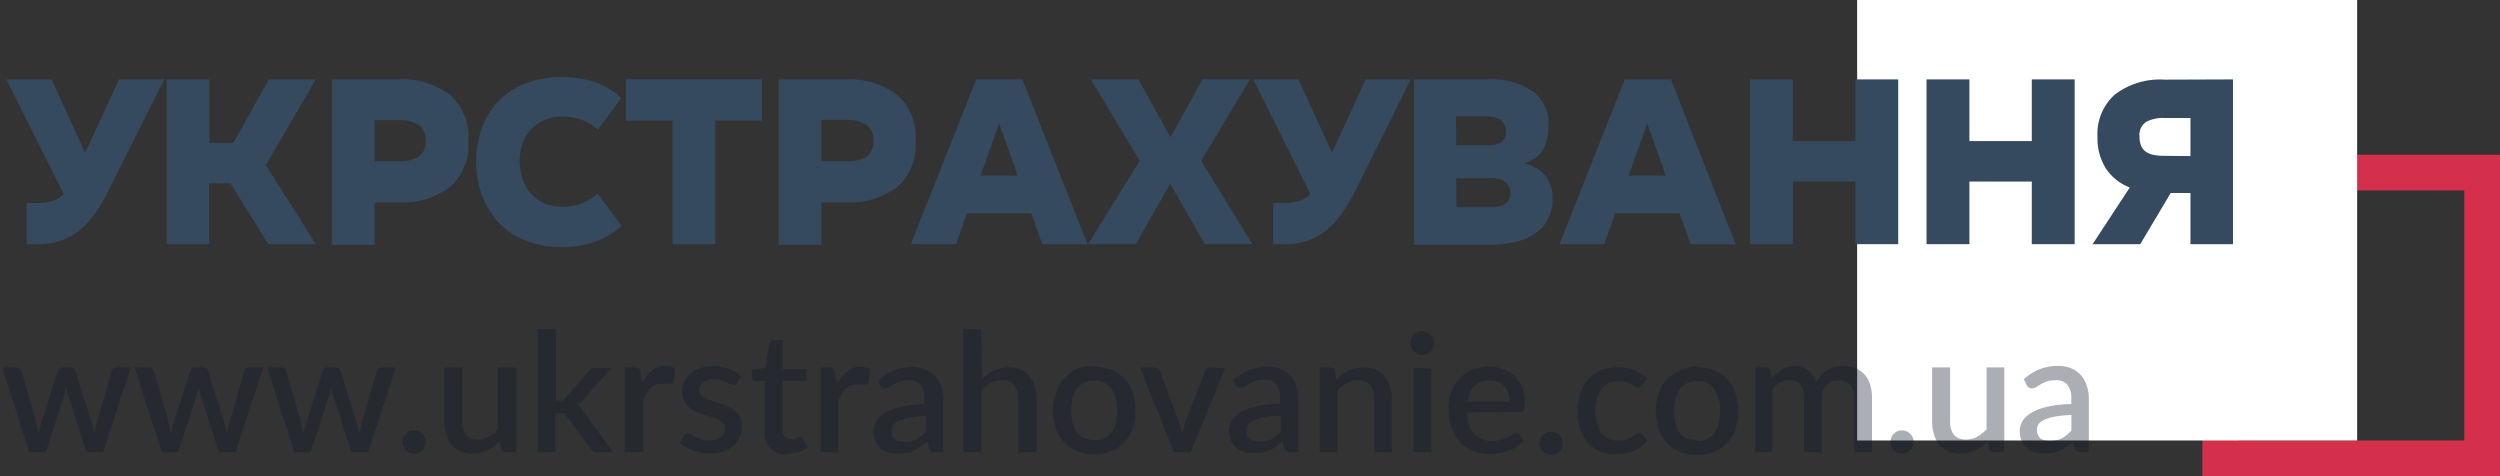
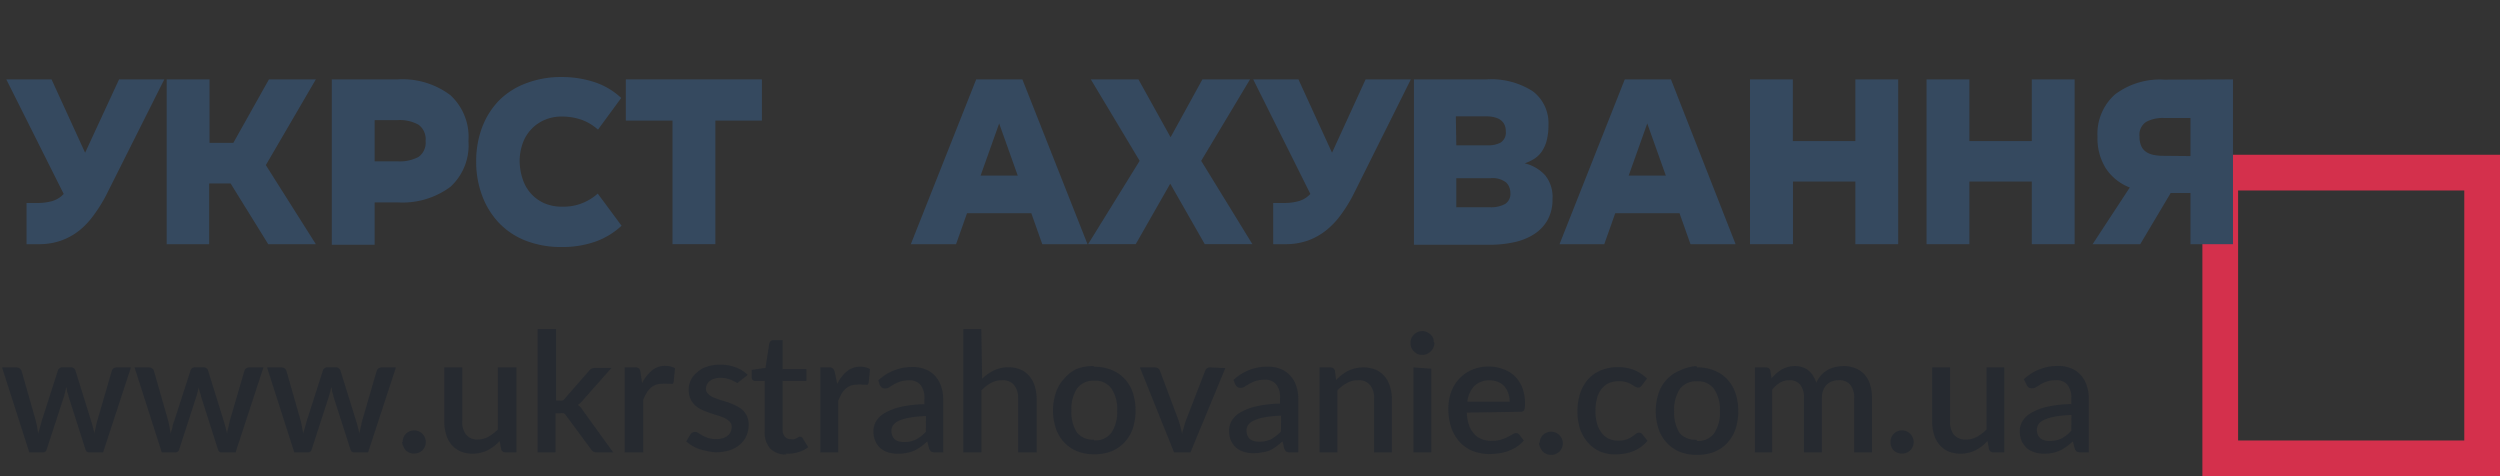
<svg xmlns="http://www.w3.org/2000/svg" viewBox="0 0 210 40">
  <rect x="0" y="0" width="210" height="40" fill="#333333" stroke="none" />
  <clipPath id="a">
    <path d="m0 5h189v34.67h-189z" />
  </clipPath>
  <path d="m186.5 14.5h22v24h-22z" fill="none" stroke="#d4304c" stroke-width="3" />
-   <path d="m156 0h42v37h-42z" fill="#fff" />
  <g clip-path="url(#a)">
-     <path d="m11 30.86-2.34 7.14h-1.2c-.14 0-.24-.09-.29-.27l-1.42-4.45c0-.12-.08-.25-.11-.38s0-.25-.07-.37c-.06.25-.12.51-.19.76l-1.45 4.44a.32.32 0 0 1 -.32.27h-1.15l-2.29-7.14h1.2a.43.43 0 0 1 .28.09.43.43 0 0 1 .16.2l1.19 4.16.12.56.09.53.15-.53c.05-.18.1-.37.16-.56l1.34-4.18a.35.35 0 0 1 .14-.2.38.38 0 0 1 .26-.08h.66a.44.44 0 0 1 .28.08.35.35 0 0 1 .14.2l1.3 4.18c.06.19.11.38.16.56s.1.37.14.55c0-.18.07-.36.1-.54s.08-.37.14-.57l1.21-4.16a.43.43 0 0 1 .15-.21.5.5 0 0 1 .27-.08zm11.13 0-2.34 7.14h-1.2c-.14 0-.24-.09-.29-.27l-1.42-4.45c0-.12-.08-.25-.11-.38s-.05-.25-.08-.37a7 7 0 0 1 -.19.76l-1.44 4.44a.32.32 0 0 1 -.33.27h-1.14l-2.29-7.14h1.19a.44.44 0 0 1 .29.09.36.36 0 0 1 .15.2l1.19 4.16c.05.19.09.38.12.56s.07.36.1.53l.15-.53c0-.18.1-.37.16-.56l1.35-4.18a.35.35 0 0 1 .14-.2.38.38 0 0 1 .26-.08h.66a.4.4 0 0 1 .27.08.33.33 0 0 1 .15.2l1.3 4.18c.06.19.11.38.16.56s.09.37.14.55c0-.18.06-.36.1-.54s.08-.37.13-.57l1.22-4.16a.43.43 0 0 1 .15-.21.48.48 0 0 1 .27-.08zm11.13 0-2.34 7.14h-1.2c-.14 0-.24-.09-.29-.27l-1.43-4.45c0-.12-.07-.25-.1-.38s0-.25-.08-.37a7 7 0 0 1 -.19.76l-1.44 4.44a.32.32 0 0 1 -.33.27h-1.14l-2.29-7.14h1.19a.44.44 0 0 1 .29.09.36.36 0 0 1 .15.2l1.19 4.16c.05.19.09.38.12.56s.07.36.1.53l.15-.53c.05-.18.1-.37.16-.56l1.34-4.18a.35.35 0 0 1 .14-.2.38.38 0 0 1 .26-.08h.66a.4.4 0 0 1 .27.08.33.33 0 0 1 .15.2l1.3 4.18c.06.19.11.38.16.56s.09.37.14.55c0-.18.06-.36.1-.54s.08-.37.13-.57l1.21-4.16a.44.44 0 0 1 .43-.29zm.56 6.27a1.22 1.22 0 0 1 .07-.38 1.1 1.1 0 0 1 .2-.31 1.06 1.06 0 0 1 .31-.21 1 1 0 0 1 .39-.08 1 1 0 0 1 .38.08 1 1 0 0 1 .52.52 1 1 0 0 1 .08.38 1 1 0 0 1 -.08.39 1.06 1.06 0 0 1 -.21.31 1.1 1.1 0 0 1 -.31.2 1 1 0 0 1 -.38.07 1 1 0 0 1 -.39-.07.87.87 0 0 1 -.51-.51 1.23 1.23 0 0 1 -.12-.39zm9.56-6.27v7.14h-.91a.36.36 0 0 1 -.38-.29l-.12-.66a3.72 3.72 0 0 1 -1 .77 2.65 2.65 0 0 1 -.6.21 2.44 2.44 0 0 1 -.68.08 2.56 2.56 0 0 1 -1-.19 2.12 2.12 0 0 1 -.76-.56 2.3 2.3 0 0 1 -.45-.85 3.59 3.59 0 0 1 -.16-1.11v-4.54h1.51v4.54a1.7 1.7 0 0 0 .33 1.12 1.23 1.23 0 0 0 1 .4 1.92 1.92 0 0 0 .84-.22 3.67 3.67 0 0 0 .82-.63v-5.21zm3.33-3.22v6h.29a.62.62 0 0 0 .25 0 .49.49 0 0 0 .2-.17l2-2.29a.9.9 0 0 1 .23-.21.67.67 0 0 1 .33-.07h1.36l-2.37 2.68a1.86 1.86 0 0 1 -.46.43 1.79 1.79 0 0 1 .25.22 2.26 2.26 0 0 1 .2.28l2.52 3.49h-1.35a.75.75 0 0 1 -.31-.06.52.52 0 0 1 -.22-.22l-2.07-2.8a.43.43 0 0 0 -.21-.2.64.64 0 0 0 -.31 0h-.38v3.28h-1.5v-10.36zm7.23 4.54a3.22 3.22 0 0 1 .82-1.06 1.71 1.71 0 0 1 1.14-.39 2 2 0 0 1 .43.05 1.38 1.38 0 0 1 .37.16l-.11 1.13a.3.3 0 0 1 -.09.17.24.24 0 0 1 -.15 0h-.31a1.77 1.77 0 0 0 -.41 0 1.64 1.64 0 0 0 -.56.09 1.48 1.48 0 0 0 -.43.27 1.85 1.85 0 0 0 -.34.43 3.77 3.77 0 0 0 -.27.57v4.4h-1.56v-7.14h.88a.47.47 0 0 1 .33.09.52.52 0 0 1 .12.3zm8 0a.29.29 0 0 1 -.12.14.35.35 0 0 1 -.18.05.72.72 0 0 1 -.26-.07l-.38-.2a2 2 0 0 0 -.44-.16 2.13 2.13 0 0 0 -.6-.08 1.61 1.61 0 0 0 -.51.07 1 1 0 0 0 -.38.19.85.85 0 0 0 -.33.64.6.6 0 0 0 .16.42 1.38 1.38 0 0 0 .4.29 4.73 4.73 0 0 0 .58.22l.66.21a5.18 5.18 0 0 1 .65.26 2.58 2.58 0 0 1 .58.36 1.61 1.61 0 0 1 .56 1.25 2.42 2.42 0 0 1 -.18.94 2.17 2.17 0 0 1 -.54.74 2.44 2.44 0 0 1 -.87.49 3.93 3.93 0 0 1 -1.19.17 3.38 3.38 0 0 1 -.75-.11 4.55 4.55 0 0 1 -.66-.17 4.46 4.46 0 0 1 -.58-.28 3.72 3.72 0 0 1 -.48-.35l.35-.58a.49.49 0 0 1 .16-.16.41.41 0 0 1 .23-.06.46.46 0 0 1 .29.1l.34.2a3.59 3.59 0 0 0 .47.21 2.15 2.15 0 0 0 .68.09 1.73 1.73 0 0 0 .58-.08 1.09 1.09 0 0 0 .4-.22.82.82 0 0 0 .24-.32 1 1 0 0 0 .08-.38.64.64 0 0 0 -.16-.45 1.5 1.5 0 0 0 -.41-.3 3.52 3.52 0 0 0 -.58-.22l-.66-.21c-.22-.08-.44-.16-.66-.26a2.3 2.3 0 0 1 -.58-.37 1.76 1.76 0 0 1 -.41-.56 1.89 1.89 0 0 1 -.15-.79 1.85 1.85 0 0 1 .71-1.45 2.26 2.26 0 0 1 .82-.47 3.47 3.47 0 0 1 1.12-.17 3.64 3.64 0 0 1 1.31.23 2.8 2.8 0 0 1 1 .63zm4.14 6a1.82 1.82 0 0 1 -1.37-.49 2 2 0 0 1 -.48-1.42v-4.27h-.78a.32.32 0 0 1 -.22-.07.33.33 0 0 1 -.09-.25v-.61l1.16-.17.32-2.06a.52.52 0 0 1 .12-.19.34.34 0 0 1 .23-.08h.77v2.43h2v1h-2v4.1a.8.8 0 0 0 .19.58.63.63 0 0 0 .5.21 1.21 1.21 0 0 0 .3 0l.22-.1.15-.1a.27.27 0 0 1 .14 0 .23.23 0 0 1 .2.14l.45.73a2.44 2.44 0 0 1 -.89.44 3 3 0 0 1 -1 .11zm4.25-5.93a3.07 3.07 0 0 1 .81-1.06 1.75 1.75 0 0 1 1.14-.39 2 2 0 0 1 .43.05 1.38 1.38 0 0 1 .37.16l-.11 1.13a.3.3 0 0 1 -.09.17.24.24 0 0 1 -.15 0h-.3a1.86 1.86 0 0 0 -.42 0 1.64 1.64 0 0 0 -.56.09 1.48 1.48 0 0 0 -.43.27 1.85 1.85 0 0 0 -.34.43 5.07 5.07 0 0 0 -.27.57v4.33h-1.5v-7.14h.87a.47.47 0 0 1 .22.14.6.6 0 0 1 .13.3zm7.45 2.7a9.37 9.37 0 0 0 -1.36.13 3.76 3.76 0 0 0 -.9.26 1.22 1.22 0 0 0 -.49.37.83.83 0 0 0 -.15.48 1.14 1.14 0 0 0 .08.43.84.84 0 0 0 .22.3 1 1 0 0 0 .34.16 1.42 1.42 0 0 0 .42.05 2.22 2.22 0 0 0 1-.21 3.25 3.25 0 0 0 .83-.65zm-4-3a4.09 4.09 0 0 1 2.88-1.12 2.65 2.65 0 0 1 1.09.2 2.06 2.06 0 0 1 .81.56 2.48 2.48 0 0 1 .5.87 3.48 3.48 0 0 1 .17 1.1v4.44h-.67a.75.75 0 0 1 -.33-.06.57.57 0 0 1 -.19-.28l-.15-.58a6.48 6.48 0 0 1 -.53.44 3.57 3.57 0 0 1 -.56.33 2.72 2.72 0 0 1 -.61.19 3.11 3.11 0 0 1 -.71.07 2.64 2.64 0 0 1 -.88-.11 2 2 0 0 1 -.65-.35 1.92 1.92 0 0 1 -.43-.61 2.1 2.1 0 0 1 -.15-.84 1.68 1.68 0 0 1 .21-.8 2 2 0 0 1 .73-.7 4.86 4.86 0 0 1 1.34-.52 10.2 10.2 0 0 1 2-.23v-.48a1.69 1.69 0 0 0 -.33-1.14 1.19 1.19 0 0 0 -1-.38 2.1 2.1 0 0 0 -.72.11 3.66 3.66 0 0 0 -.52.23c-.14.09-.27.16-.38.24a.65.65 0 0 1 -.36.1.44.44 0 0 1 -.26-.07.91.91 0 0 1 -.18-.21zm8.72-.14a3.86 3.86 0 0 1 1-.7 2.74 2.74 0 0 1 1.22-.26 2.53 2.53 0 0 1 1 .19 2 2 0 0 1 .75.56 2.37 2.37 0 0 1 .46.86 3.8 3.8 0 0 1 .15 1.1v4.44h-1.56v-4.54a1.7 1.7 0 0 0 -.34-1.12 1.22 1.22 0 0 0 -1-.4 1.92 1.92 0 0 0 -.94.23 3.08 3.08 0 0 0 -.8.63v5.2h-1.52v-10.36h1.51zm9.43-1a3.64 3.64 0 0 1 1.43.26 3 3 0 0 1 1.09.73 3.22 3.22 0 0 1 .7 1.16 5 5 0 0 1 0 3.05 3.31 3.31 0 0 1 -.7 1.16 3.1 3.1 0 0 1 -1.09.74 3.83 3.83 0 0 1 -1.43.25 3.89 3.89 0 0 1 -1.44-.25 3.1 3.1 0 0 1 -1.09-.74 3.16 3.16 0 0 1 -.7-1.16 4.78 4.78 0 0 1 0-3.05 3.08 3.08 0 0 1 .7-1.16 3 3 0 0 1 1.02-.8 3.69 3.69 0 0 1 1.44-.25zm0 6.18a1.65 1.65 0 0 0 1.43-.65 3.07 3.07 0 0 0 .48-1.85 3.07 3.07 0 0 0 -.48-1.85 1.63 1.63 0 0 0 -1.43-.66 1.69 1.69 0 0 0 -1.46.66 3.14 3.14 0 0 0 -.47 1.85 3.14 3.14 0 0 0 .47 1.85 1.71 1.71 0 0 0 1.39.59zm11-6.07-2.93 7.08h-1.38l-2.87-7.14h1.25a.46.46 0 0 1 .29.09.36.36 0 0 1 .15.2l1.56 4.16c.06.2.12.39.17.58s.1.39.13.58c0-.19.09-.38.14-.57s.11-.39.18-.59l1.61-4.16a.42.42 0 0 1 .43-.29zm4.68 4a9.37 9.37 0 0 0 -1.36.13 3.54 3.54 0 0 0 -.89.26 1.19 1.19 0 0 0 -.5.37.83.83 0 0 0 -.15.48 1.14 1.14 0 0 0 .08.43.76.76 0 0 0 .56.46 1.45 1.45 0 0 0 .43.05 2.25 2.25 0 0 0 1-.21 3.39 3.39 0 0 0 .82-.65zm-4-3a4.1 4.1 0 0 1 2.89-1.12 2.72 2.72 0 0 1 1.09.2 2.1 2.1 0 0 1 .8.56 2.34 2.34 0 0 1 .5.87 3.48 3.48 0 0 1 .17 1.1v4.47h-.67a.75.75 0 0 1 -.33-.06.65.65 0 0 1 -.19-.28l-.14-.58c-.19.17-.37.31-.54.44a3.48 3.48 0 0 1 -.55.33 2.9 2.9 0 0 1 -.64.15 3.26 3.26 0 0 1 -.72.07 2.64 2.64 0 0 1 -.81-.12 1.88 1.88 0 0 1 -.64-.35 1.8 1.8 0 0 1 -.44-.61 2.1 2.1 0 0 1 -.15-.84 1.58 1.58 0 0 1 .22-.8 1.94 1.94 0 0 1 .72-.7 4.86 4.86 0 0 1 1.34-.52 10.29 10.29 0 0 1 2-.23v-.48a1.69 1.69 0 0 0 -.33-1.14 1.18 1.18 0 0 0 -1-.38 2.16 2.16 0 0 0 -.73.11 3.08 3.08 0 0 0 -.51.23c-.15.09-.28.16-.39.24a.65.65 0 0 1 -.36.1.44.44 0 0 1 -.26-.07.91.91 0 0 1 -.18-.21zm8.62 0a4.65 4.65 0 0 1 .48-.43 4.32 4.32 0 0 1 .53-.34 3 3 0 0 1 .6-.21 2.9 2.9 0 0 1 1.71.11 2 2 0 0 1 .75.56 2.22 2.22 0 0 1 .46.86 3.48 3.48 0 0 1 .16 1.1v4.43h-1.5v-4.54a1.65 1.65 0 0 0 -.34-1.12 1.22 1.22 0 0 0 -1-.4 1.89 1.89 0 0 0 -.93.23 3 3 0 0 0 -.81.63v5.2h-1.5v-7.14h.91a.38.38 0 0 1 .39.29zm8-.95v7.03h-1.5v-7.14zm.26-2.16a.86.86 0 0 1 -.09.39.87.87 0 0 1 -.22.32 1.12 1.12 0 0 1 -.33.22 1 1 0 0 1 -.39.07 1 1 0 0 1 -.38-.07 1.16 1.16 0 0 1 -.31-.22 1.21 1.21 0 0 1 -.22-.32 1.12 1.12 0 0 1 0-.78 1.16 1.16 0 0 1 .22-.31.94.94 0 0 1 .69-.3.85.85 0 0 1 .39.08 1.07 1.07 0 0 1 .55.53.86.86 0 0 1 .03.28zm6.32 4.93a2 2 0 0 0 -.12-.71 1.61 1.61 0 0 0 -.31-.56 1.36 1.36 0 0 0 -.53-.38 1.73 1.73 0 0 0 -.71-.14 1.76 1.76 0 0 0 -1.29.47 2.25 2.25 0 0 0 -.59 1.32zm-3.6.92a3.94 3.94 0 0 0 .19 1.06 2.17 2.17 0 0 0 .43.73 1.71 1.71 0 0 0 .65.44 2.23 2.23 0 0 0 .83.14 2.52 2.52 0 0 0 .77-.1 4.37 4.37 0 0 0 .56-.22l.4-.22a.65.65 0 0 1 .31-.11.32.32 0 0 1 .28.14l.37.48a3.06 3.06 0 0 1 -.6.54 4 4 0 0 1 -.72.35 4.13 4.13 0 0 1 -.77.19 5.32 5.32 0 0 1 -.78.06 3.93 3.93 0 0 1 -1.38-.24 3.16 3.16 0 0 1 -1.1-.73 3.61 3.61 0 0 1 -.73-1.2 4.93 4.93 0 0 1 -.26-1.65 4.16 4.16 0 0 1 .23-1.38 3.33 3.33 0 0 1 .68-1.12 3.1 3.1 0 0 1 1.06-.75 3.43 3.43 0 0 1 1.42-.28 3.23 3.23 0 0 1 1.22.22 2.48 2.48 0 0 1 1 .62 2.8 2.8 0 0 1 .63 1 3.84 3.84 0 0 1 .2 1.37 1 1 0 0 1 -.08.47.3.3 0 0 1 -.28.12zm6.12 2.58a1 1 0 0 1 .07-.38 1.1 1.1 0 0 1 .2-.31 1 1 0 0 1 .31-.21 1 1 0 0 1 .39-.08.91.91 0 0 1 .37.08.89.89 0 0 1 .32.21 1 1 0 0 1 .21.31 1 1 0 0 1 .08.38 1 1 0 0 1 -.08.39 1.06 1.06 0 0 1 -.21.31 1 1 0 0 1 -.32.2.9.9 0 0 1 -.37.07 1 1 0 0 1 -.39-.07 1.1 1.1 0 0 1 -.31-.2 1.27 1.27 0 0 1 -.2-.31 1 1 0 0 1 -.13-.5zm8.59-4.87a.62.62 0 0 1 -.14.14.3.3 0 0 1 -.18.05.52.52 0 0 1 -.25-.08 3.54 3.54 0 0 0 -.31-.19 2.2 2.2 0 0 0 -.43-.19 2.36 2.36 0 0 0 -1.49.09 1.76 1.76 0 0 0 -.61.51 2.07 2.07 0 0 0 -.37.79 4.18 4.18 0 0 0 -.12 1 3.87 3.87 0 0 0 .13 1.07 2.15 2.15 0 0 0 .38.79 1.79 1.79 0 0 0 .6.5 1.87 1.87 0 0 0 .8.16 2.06 2.06 0 0 0 .71-.1 2.35 2.35 0 0 0 .45-.23c.12-.09.23-.16.31-.23a.45.45 0 0 1 .28-.11.34.34 0 0 1 .28.14l.43.55a3.26 3.26 0 0 1 -.58.54 3.48 3.48 0 0 1 -.66.35 3.74 3.74 0 0 1 -.73.19 4.87 4.87 0 0 1 -.76.06 3.24 3.24 0 0 1 -1.25-.24 3.12 3.12 0 0 1 -1-.72 3.66 3.66 0 0 1 -.68-1.16 5.07 5.07 0 0 1 0-3 3.5 3.5 0 0 1 .65-1.17 2.94 2.94 0 0 1 1.07-.76 3.6 3.6 0 0 1 1.47-.28 3.42 3.42 0 0 1 1.37.25 3.46 3.46 0 0 1 1.06.71zm4.64-1.51a3.64 3.64 0 0 1 1.43.26 3 3 0 0 1 1.09.73 3.22 3.22 0 0 1 .7 1.16 5 5 0 0 1 0 3.05 3.31 3.31 0 0 1 -.7 1.16 3.1 3.1 0 0 1 -1.09.74 3.83 3.83 0 0 1 -1.43.25 3.89 3.89 0 0 1 -1.44-.25 3.1 3.1 0 0 1 -1.09-.74 3.16 3.16 0 0 1 -.7-1.16 4.78 4.78 0 0 1 0-3.05 3.08 3.08 0 0 1 .7-1.16 3 3 0 0 1 1.09-.73 3.69 3.69 0 0 1 1.38-.37zm0 6.18a1.65 1.65 0 0 0 1.43-.65 3.07 3.07 0 0 0 .48-1.85 3.07 3.07 0 0 0 -.48-1.85 1.63 1.63 0 0 0 -1.43-.66 1.69 1.69 0 0 0 -1.46.66 3.14 3.14 0 0 0 -.47 1.85 3.14 3.14 0 0 0 .47 1.85 1.71 1.71 0 0 0 1.4.54zm4.85.96v-7.14h.91a.36.36 0 0 1 .39.29l.1.62a5.29 5.29 0 0 1 .41-.41 3.28 3.28 0 0 1 .44-.32 2.57 2.57 0 0 1 .52-.21 2 2 0 0 1 .61-.08 1.79 1.79 0 0 1 .62.1 1.34 1.34 0 0 1 .51.28 1.48 1.48 0 0 1 .38.44 2.39 2.39 0 0 1 .27.58 2.2 2.2 0 0 1 .41-.64 2 2 0 0 1 .54-.43 2.37 2.37 0 0 1 .64-.25 3.25 3.25 0 0 1 .69-.08 2.69 2.69 0 0 1 1 .18 2 2 0 0 1 .77.53 2.13 2.13 0 0 1 .47.85 3.72 3.72 0 0 1 .16 1.15v4.54h-1.5v-4.54a1.7 1.7 0 0 0 -.33-1.14 1.19 1.19 0 0 0 -1-.38 1.4 1.4 0 0 0 -.54.1 1.27 1.27 0 0 0 -.44.28 1.45 1.45 0 0 0 -.3.48 1.91 1.91 0 0 0 -.1.66v4.54h-1.51v-4.54a1.66 1.66 0 0 0 -.32-1.15 1.11 1.11 0 0 0 -.92-.37 1.52 1.52 0 0 0 -.78.21 2.54 2.54 0 0 0 -.65.59v5.26zm11.39-.87a1 1 0 0 1 .07-.38 1.1 1.1 0 0 1 .2-.31 1.06 1.06 0 0 1 .31-.21 1 1 0 0 1 .39-.08 1 1 0 0 1 .38.08 1 1 0 0 1 .52.52 1 1 0 0 1 .08.38 1 1 0 0 1 -.08.39 1.06 1.06 0 0 1 -.21.31 1.1 1.1 0 0 1 -.31.2 1 1 0 0 1 -.38.07 1 1 0 0 1 -.39-.07.87.87 0 0 1 -.51-.51 1 1 0 0 1 -.07-.39zm9.56-6.27v7.14h-.91a.36.36 0 0 1 -.38-.29l-.12-.66a3.8 3.8 0 0 1 -.47.43 3.67 3.67 0 0 1 -.53.34 2.65 2.65 0 0 1 -.6.21 2.49 2.49 0 0 1 -.68.08 2.53 2.53 0 0 1 -1-.19 2.12 2.12 0 0 1 -.76-.56 2.3 2.3 0 0 1 -.45-.85 3.59 3.59 0 0 1 -.16-1.11v-4.54h1.51v4.54a1.7 1.7 0 0 0 .32 1.12 1.26 1.26 0 0 0 1 .4 1.92 1.92 0 0 0 .92-.22 3.67 3.67 0 0 0 .82-.63v-5.21zm5.64 4a9.22 9.22 0 0 0 -1.35.13 3.76 3.76 0 0 0 -.9.26 1.19 1.19 0 0 0 -.5.37.83.83 0 0 0 -.15.48 1.14 1.14 0 0 0 .08.43.86.86 0 0 0 .23.3.92.92 0 0 0 .33.16 1.45 1.45 0 0 0 .43.05 2.25 2.25 0 0 0 1-.21 3.21 3.21 0 0 0 .82-.65zm-4-3a4.1 4.1 0 0 1 2.89-1.12 2.68 2.68 0 0 1 1.09.2 2.1 2.1 0 0 1 .8.56 2.34 2.34 0 0 1 .5.87 3.21 3.21 0 0 1 .18 1.1v4.53h-.68a.75.75 0 0 1 -.33-.06.56.56 0 0 1 -.18-.28l-.15-.58a5.22 5.22 0 0 1 -.54.44 3.48 3.48 0 0 1 -.55.33 2.9 2.9 0 0 1 -.61.19 3.2 3.2 0 0 1 -.72.07 2.69 2.69 0 0 1 -.81-.12 1.88 1.88 0 0 1 -.64-.35 2 2 0 0 1 -.44-.61 2.1 2.1 0 0 1 -.15-.84 1.58 1.58 0 0 1 .22-.8 2 2 0 0 1 .73-.7 4.79 4.79 0 0 1 1.33-.52 10.29 10.29 0 0 1 2.05-.23v-.48a1.69 1.69 0 0 0 -.33-1.14 1.17 1.17 0 0 0 -1-.38 2.2 2.2 0 0 0 -.73.11 3.08 3.08 0 0 0 -.51.23l-.39.24a.64.64 0 0 1 -.35.1.5.5 0 0 1 -.27-.07.68.68 0 0 1 -.17-.21z" fill="#101c2b" opacity=".35" />
+     <path d="m11 30.86-2.34 7.14h-1.2c-.14 0-.24-.09-.29-.27l-1.42-4.45c0-.12-.08-.25-.11-.38s0-.25-.07-.37c-.06.25-.12.51-.19.76l-1.45 4.44a.32.32 0 0 1 -.32.27h-1.15l-2.29-7.14h1.2a.43.43 0 0 1 .28.09.43.43 0 0 1 .16.2l1.19 4.16.12.56.09.53.15-.53c.05-.18.1-.37.16-.56l1.34-4.18a.35.35 0 0 1 .14-.2.38.38 0 0 1 .26-.08h.66a.44.44 0 0 1 .28.08.35.35 0 0 1 .14.2l1.3 4.18c.06.19.11.38.16.56s.1.37.14.55c0-.18.07-.36.1-.54s.08-.37.14-.57l1.21-4.16a.43.43 0 0 1 .15-.21.5.5 0 0 1 .27-.08zm11.13 0-2.34 7.14h-1.2c-.14 0-.24-.09-.29-.27l-1.42-4.45c0-.12-.08-.25-.11-.38s-.05-.25-.08-.37a7 7 0 0 1 -.19.76l-1.44 4.44a.32.32 0 0 1 -.33.27h-1.14l-2.29-7.14h1.19a.44.44 0 0 1 .29.09.36.36 0 0 1 .15.2l1.19 4.16c.05.19.09.38.12.56s.07.36.1.53l.15-.53c0-.18.1-.37.16-.56l1.35-4.18a.35.35 0 0 1 .14-.2.38.38 0 0 1 .26-.08h.66a.4.4 0 0 1 .27.08.33.33 0 0 1 .15.2l1.3 4.18c.06.19.11.38.16.56s.09.37.14.55c0-.18.06-.36.1-.54s.08-.37.13-.57l1.22-4.16a.43.43 0 0 1 .15-.21.48.48 0 0 1 .27-.08zm11.13 0-2.34 7.14h-1.2c-.14 0-.24-.09-.29-.27l-1.43-4.45c0-.12-.07-.25-.1-.38s0-.25-.08-.37a7 7 0 0 1 -.19.76l-1.44 4.44a.32.32 0 0 1 -.33.27h-1.14l-2.29-7.14h1.19a.44.44 0 0 1 .29.09.36.36 0 0 1 .15.2l1.19 4.16c.05.19.09.38.12.56s.07.36.1.53l.15-.53c.05-.18.1-.37.16-.56l1.34-4.18a.35.35 0 0 1 .14-.2.38.38 0 0 1 .26-.08h.66a.4.4 0 0 1 .27.08.33.33 0 0 1 .15.2l1.3 4.18c.06.19.11.38.16.56s.09.37.14.55c0-.18.06-.36.1-.54s.08-.37.13-.57l1.21-4.16a.44.44 0 0 1 .43-.29zm.56 6.27a1.22 1.22 0 0 1 .07-.38 1.1 1.1 0 0 1 .2-.31 1.06 1.06 0 0 1 .31-.21 1 1 0 0 1 .39-.08 1 1 0 0 1 .38.08 1 1 0 0 1 .52.52 1 1 0 0 1 .08.38 1 1 0 0 1 -.08.39 1.06 1.06 0 0 1 -.21.31 1.1 1.1 0 0 1 -.31.2 1 1 0 0 1 -.38.07 1 1 0 0 1 -.39-.07.87.87 0 0 1 -.51-.51 1.23 1.23 0 0 1 -.12-.39zm9.56-6.27v7.14h-.91a.36.36 0 0 1 -.38-.29l-.12-.66a3.72 3.72 0 0 1 -1 .77 2.65 2.65 0 0 1 -.6.21 2.44 2.44 0 0 1 -.68.08 2.56 2.56 0 0 1 -1-.19 2.12 2.12 0 0 1 -.76-.56 2.3 2.3 0 0 1 -.45-.85 3.59 3.59 0 0 1 -.16-1.11v-4.54h1.51v4.54a1.7 1.7 0 0 0 .33 1.12 1.23 1.23 0 0 0 1 .4 1.92 1.92 0 0 0 .84-.22 3.67 3.67 0 0 0 .82-.63v-5.21zm3.33-3.22v6h.29a.62.62 0 0 0 .25 0 .49.49 0 0 0 .2-.17l2-2.29a.9.9 0 0 1 .23-.21.67.67 0 0 1 .33-.07h1.36l-2.37 2.68a1.86 1.86 0 0 1 -.46.43 1.79 1.79 0 0 1 .25.22 2.26 2.26 0 0 1 .2.28l2.52 3.49h-1.35a.75.75 0 0 1 -.31-.06.52.52 0 0 1 -.22-.22l-2.07-2.8a.43.43 0 0 0 -.21-.2.64.64 0 0 0 -.31 0h-.38v3.28h-1.5v-10.36zm7.23 4.54a3.22 3.22 0 0 1 .82-1.06 1.71 1.71 0 0 1 1.14-.39 2 2 0 0 1 .43.05 1.38 1.38 0 0 1 .37.16l-.11 1.13a.3.3 0 0 1 -.09.17.24.24 0 0 1 -.15 0h-.31a1.77 1.77 0 0 0 -.41 0 1.64 1.64 0 0 0 -.56.09 1.48 1.48 0 0 0 -.43.27 1.85 1.85 0 0 0 -.34.43 3.77 3.77 0 0 0 -.27.57v4.4h-1.56v-7.14h.88a.47.47 0 0 1 .33.09.52.52 0 0 1 .12.3zm8 0l-.38-.2a2 2 0 0 0 -.44-.16 2.13 2.13 0 0 0 -.6-.08 1.61 1.61 0 0 0 -.51.07 1 1 0 0 0 -.38.19.85.85 0 0 0 -.33.64.6.6 0 0 0 .16.42 1.38 1.38 0 0 0 .4.29 4.73 4.73 0 0 0 .58.22l.66.21a5.18 5.18 0 0 1 .65.26 2.58 2.58 0 0 1 .58.36 1.61 1.61 0 0 1 .56 1.25 2.42 2.42 0 0 1 -.18.94 2.17 2.17 0 0 1 -.54.74 2.44 2.44 0 0 1 -.87.49 3.93 3.93 0 0 1 -1.19.17 3.38 3.38 0 0 1 -.75-.11 4.55 4.55 0 0 1 -.66-.17 4.46 4.46 0 0 1 -.58-.28 3.72 3.72 0 0 1 -.48-.35l.35-.58a.49.49 0 0 1 .16-.16.41.41 0 0 1 .23-.06.46.46 0 0 1 .29.1l.34.2a3.59 3.59 0 0 0 .47.21 2.15 2.15 0 0 0 .68.09 1.73 1.73 0 0 0 .58-.08 1.09 1.09 0 0 0 .4-.22.82.82 0 0 0 .24-.32 1 1 0 0 0 .08-.38.64.64 0 0 0 -.16-.45 1.5 1.5 0 0 0 -.41-.3 3.52 3.52 0 0 0 -.58-.22l-.66-.21c-.22-.08-.44-.16-.66-.26a2.3 2.3 0 0 1 -.58-.37 1.76 1.76 0 0 1 -.41-.56 1.89 1.89 0 0 1 -.15-.79 1.85 1.85 0 0 1 .71-1.45 2.26 2.26 0 0 1 .82-.47 3.47 3.47 0 0 1 1.12-.17 3.64 3.64 0 0 1 1.31.23 2.8 2.8 0 0 1 1 .63zm4.14 6a1.82 1.82 0 0 1 -1.37-.49 2 2 0 0 1 -.48-1.42v-4.27h-.78a.32.32 0 0 1 -.22-.07.33.33 0 0 1 -.09-.25v-.61l1.16-.17.32-2.06a.52.52 0 0 1 .12-.19.34.34 0 0 1 .23-.08h.77v2.43h2v1h-2v4.1a.8.8 0 0 0 .19.58.63.63 0 0 0 .5.21 1.21 1.21 0 0 0 .3 0l.22-.1.15-.1a.27.27 0 0 1 .14 0 .23.23 0 0 1 .2.14l.45.73a2.44 2.44 0 0 1 -.89.44 3 3 0 0 1 -1 .11zm4.25-5.93a3.07 3.07 0 0 1 .81-1.06 1.75 1.75 0 0 1 1.14-.39 2 2 0 0 1 .43.05 1.38 1.38 0 0 1 .37.16l-.11 1.13a.3.3 0 0 1 -.09.17.24.24 0 0 1 -.15 0h-.3a1.86 1.86 0 0 0 -.42 0 1.64 1.64 0 0 0 -.56.09 1.48 1.48 0 0 0 -.43.27 1.85 1.85 0 0 0 -.34.43 5.07 5.07 0 0 0 -.27.57v4.33h-1.5v-7.14h.87a.47.47 0 0 1 .22.14.6.6 0 0 1 .13.3zm7.45 2.7a9.37 9.37 0 0 0 -1.36.13 3.76 3.76 0 0 0 -.9.26 1.22 1.22 0 0 0 -.49.37.83.83 0 0 0 -.15.48 1.14 1.14 0 0 0 .08.43.84.84 0 0 0 .22.3 1 1 0 0 0 .34.16 1.42 1.42 0 0 0 .42.05 2.22 2.22 0 0 0 1-.21 3.25 3.25 0 0 0 .83-.65zm-4-3a4.09 4.09 0 0 1 2.88-1.12 2.65 2.65 0 0 1 1.09.2 2.06 2.06 0 0 1 .81.56 2.48 2.48 0 0 1 .5.87 3.48 3.48 0 0 1 .17 1.1v4.44h-.67a.75.75 0 0 1 -.33-.06.57.57 0 0 1 -.19-.28l-.15-.58a6.48 6.48 0 0 1 -.53.44 3.57 3.57 0 0 1 -.56.33 2.72 2.72 0 0 1 -.61.19 3.11 3.11 0 0 1 -.71.07 2.64 2.64 0 0 1 -.88-.11 2 2 0 0 1 -.65-.35 1.92 1.92 0 0 1 -.43-.61 2.1 2.1 0 0 1 -.15-.84 1.68 1.68 0 0 1 .21-.8 2 2 0 0 1 .73-.7 4.86 4.86 0 0 1 1.34-.52 10.2 10.2 0 0 1 2-.23v-.48a1.69 1.69 0 0 0 -.33-1.14 1.19 1.19 0 0 0 -1-.38 2.1 2.1 0 0 0 -.72.11 3.66 3.66 0 0 0 -.52.23c-.14.09-.27.16-.38.24a.65.65 0 0 1 -.36.1.44.44 0 0 1 -.26-.07.91.91 0 0 1 -.18-.21zm8.72-.14a3.86 3.86 0 0 1 1-.7 2.74 2.74 0 0 1 1.22-.26 2.53 2.53 0 0 1 1 .19 2 2 0 0 1 .75.56 2.37 2.37 0 0 1 .46.86 3.8 3.8 0 0 1 .15 1.1v4.44h-1.56v-4.54a1.7 1.7 0 0 0 -.34-1.12 1.22 1.22 0 0 0 -1-.4 1.92 1.92 0 0 0 -.94.23 3.08 3.08 0 0 0 -.8.63v5.2h-1.52v-10.36h1.51zm9.43-1a3.64 3.64 0 0 1 1.43.26 3 3 0 0 1 1.09.73 3.22 3.22 0 0 1 .7 1.16 5 5 0 0 1 0 3.05 3.31 3.31 0 0 1 -.7 1.16 3.1 3.1 0 0 1 -1.09.74 3.83 3.83 0 0 1 -1.43.25 3.89 3.89 0 0 1 -1.44-.25 3.1 3.1 0 0 1 -1.09-.74 3.16 3.16 0 0 1 -.7-1.16 4.78 4.78 0 0 1 0-3.05 3.08 3.08 0 0 1 .7-1.16 3 3 0 0 1 1.02-.8 3.69 3.69 0 0 1 1.44-.25zm0 6.18a1.65 1.65 0 0 0 1.43-.65 3.07 3.07 0 0 0 .48-1.85 3.07 3.07 0 0 0 -.48-1.85 1.63 1.63 0 0 0 -1.43-.66 1.69 1.69 0 0 0 -1.46.66 3.14 3.14 0 0 0 -.47 1.85 3.14 3.14 0 0 0 .47 1.85 1.71 1.71 0 0 0 1.39.59zm11-6.07-2.93 7.08h-1.38l-2.87-7.14h1.25a.46.46 0 0 1 .29.09.36.36 0 0 1 .15.2l1.56 4.16c.06.2.12.39.17.58s.1.39.13.58c0-.19.09-.38.14-.57s.11-.39.18-.59l1.61-4.16a.42.42 0 0 1 .43-.29zm4.68 4a9.37 9.37 0 0 0 -1.36.13 3.54 3.54 0 0 0 -.89.26 1.19 1.19 0 0 0 -.5.37.83.83 0 0 0 -.15.48 1.14 1.14 0 0 0 .08.43.76.76 0 0 0 .56.46 1.45 1.45 0 0 0 .43.05 2.25 2.25 0 0 0 1-.21 3.39 3.39 0 0 0 .82-.65zm-4-3a4.1 4.1 0 0 1 2.89-1.12 2.72 2.72 0 0 1 1.09.2 2.1 2.1 0 0 1 .8.56 2.34 2.34 0 0 1 .5.87 3.48 3.48 0 0 1 .17 1.1v4.47h-.67a.75.75 0 0 1 -.33-.06.65.65 0 0 1 -.19-.28l-.14-.58c-.19.17-.37.31-.54.44a3.48 3.48 0 0 1 -.55.33 2.9 2.9 0 0 1 -.64.15 3.26 3.26 0 0 1 -.72.07 2.64 2.64 0 0 1 -.81-.12 1.88 1.88 0 0 1 -.64-.35 1.8 1.8 0 0 1 -.44-.61 2.1 2.1 0 0 1 -.15-.84 1.58 1.58 0 0 1 .22-.8 1.94 1.94 0 0 1 .72-.7 4.86 4.86 0 0 1 1.34-.52 10.29 10.29 0 0 1 2-.23v-.48a1.69 1.69 0 0 0 -.33-1.14 1.18 1.18 0 0 0 -1-.38 2.16 2.16 0 0 0 -.73.11 3.08 3.08 0 0 0 -.51.23c-.15.09-.28.16-.39.24a.65.65 0 0 1 -.36.1.44.44 0 0 1 -.26-.07.91.91 0 0 1 -.18-.21zm8.62 0a4.65 4.65 0 0 1 .48-.43 4.32 4.32 0 0 1 .53-.34 3 3 0 0 1 .6-.21 2.9 2.9 0 0 1 1.71.11 2 2 0 0 1 .75.56 2.22 2.22 0 0 1 .46.86 3.48 3.48 0 0 1 .16 1.1v4.43h-1.5v-4.54a1.65 1.65 0 0 0 -.34-1.12 1.22 1.22 0 0 0 -1-.4 1.89 1.89 0 0 0 -.93.23 3 3 0 0 0 -.81.63v5.2h-1.5v-7.14h.91a.38.38 0 0 1 .39.29zm8-.95v7.03h-1.5v-7.14zm.26-2.16a.86.86 0 0 1 -.09.39.87.87 0 0 1 -.22.32 1.12 1.12 0 0 1 -.33.22 1 1 0 0 1 -.39.07 1 1 0 0 1 -.38-.07 1.16 1.16 0 0 1 -.31-.22 1.21 1.21 0 0 1 -.22-.32 1.12 1.12 0 0 1 0-.78 1.16 1.16 0 0 1 .22-.31.94.94 0 0 1 .69-.3.85.85 0 0 1 .39.08 1.07 1.07 0 0 1 .55.53.86.86 0 0 1 .03.28zm6.32 4.93a2 2 0 0 0 -.12-.71 1.61 1.61 0 0 0 -.31-.56 1.36 1.36 0 0 0 -.53-.38 1.73 1.73 0 0 0 -.71-.14 1.76 1.76 0 0 0 -1.29.47 2.25 2.25 0 0 0 -.59 1.32zm-3.6.92a3.94 3.94 0 0 0 .19 1.06 2.17 2.17 0 0 0 .43.73 1.71 1.71 0 0 0 .65.44 2.23 2.23 0 0 0 .83.14 2.52 2.52 0 0 0 .77-.1 4.37 4.37 0 0 0 .56-.22l.4-.22a.65.65 0 0 1 .31-.11.32.32 0 0 1 .28.14l.37.48a3.06 3.06 0 0 1 -.6.54 4 4 0 0 1 -.72.35 4.13 4.13 0 0 1 -.77.19 5.32 5.32 0 0 1 -.78.06 3.93 3.93 0 0 1 -1.38-.24 3.16 3.16 0 0 1 -1.1-.73 3.61 3.61 0 0 1 -.73-1.2 4.93 4.93 0 0 1 -.26-1.65 4.16 4.16 0 0 1 .23-1.38 3.33 3.33 0 0 1 .68-1.12 3.1 3.1 0 0 1 1.06-.75 3.43 3.43 0 0 1 1.42-.28 3.23 3.23 0 0 1 1.22.22 2.48 2.48 0 0 1 1 .62 2.8 2.8 0 0 1 .63 1 3.84 3.84 0 0 1 .2 1.37 1 1 0 0 1 -.08.47.3.3 0 0 1 -.28.12zm6.12 2.58a1 1 0 0 1 .07-.38 1.1 1.1 0 0 1 .2-.31 1 1 0 0 1 .31-.21 1 1 0 0 1 .39-.08.91.91 0 0 1 .37.08.89.89 0 0 1 .32.21 1 1 0 0 1 .21.31 1 1 0 0 1 .08.38 1 1 0 0 1 -.08.39 1.06 1.06 0 0 1 -.21.31 1 1 0 0 1 -.32.2.9.9 0 0 1 -.37.07 1 1 0 0 1 -.39-.07 1.1 1.1 0 0 1 -.31-.2 1.27 1.27 0 0 1 -.2-.31 1 1 0 0 1 -.13-.5zm8.59-4.87a.62.62 0 0 1 -.14.14.3.3 0 0 1 -.18.05.52.52 0 0 1 -.25-.08 3.54 3.54 0 0 0 -.31-.19 2.2 2.2 0 0 0 -.43-.19 2.36 2.36 0 0 0 -1.49.09 1.76 1.76 0 0 0 -.61.51 2.07 2.07 0 0 0 -.37.79 4.18 4.18 0 0 0 -.12 1 3.87 3.87 0 0 0 .13 1.07 2.15 2.15 0 0 0 .38.79 1.79 1.79 0 0 0 .6.5 1.87 1.87 0 0 0 .8.16 2.06 2.06 0 0 0 .71-.1 2.35 2.35 0 0 0 .45-.23c.12-.09.23-.16.31-.23a.45.45 0 0 1 .28-.11.34.34 0 0 1 .28.14l.43.55a3.26 3.26 0 0 1 -.58.54 3.48 3.48 0 0 1 -.66.35 3.74 3.74 0 0 1 -.73.19 4.87 4.87 0 0 1 -.76.06 3.24 3.24 0 0 1 -1.25-.24 3.12 3.12 0 0 1 -1-.72 3.66 3.66 0 0 1 -.68-1.16 5.07 5.07 0 0 1 0-3 3.5 3.5 0 0 1 .65-1.17 2.94 2.94 0 0 1 1.07-.76 3.6 3.6 0 0 1 1.47-.28 3.42 3.42 0 0 1 1.37.25 3.46 3.46 0 0 1 1.06.71zm4.64-1.51a3.64 3.64 0 0 1 1.43.26 3 3 0 0 1 1.09.73 3.22 3.22 0 0 1 .7 1.16 5 5 0 0 1 0 3.05 3.31 3.31 0 0 1 -.7 1.16 3.1 3.1 0 0 1 -1.09.74 3.83 3.83 0 0 1 -1.43.25 3.89 3.89 0 0 1 -1.44-.25 3.1 3.1 0 0 1 -1.09-.74 3.16 3.16 0 0 1 -.7-1.16 4.78 4.78 0 0 1 0-3.05 3.08 3.08 0 0 1 .7-1.16 3 3 0 0 1 1.09-.73 3.69 3.69 0 0 1 1.38-.37zm0 6.18a1.65 1.65 0 0 0 1.43-.65 3.07 3.07 0 0 0 .48-1.85 3.07 3.07 0 0 0 -.48-1.85 1.63 1.63 0 0 0 -1.43-.66 1.69 1.69 0 0 0 -1.46.66 3.14 3.14 0 0 0 -.47 1.85 3.14 3.14 0 0 0 .47 1.85 1.71 1.71 0 0 0 1.4.54zm4.85.96v-7.14h.91a.36.36 0 0 1 .39.29l.1.62a5.29 5.29 0 0 1 .41-.41 3.28 3.28 0 0 1 .44-.32 2.57 2.57 0 0 1 .52-.21 2 2 0 0 1 .61-.08 1.79 1.79 0 0 1 .62.1 1.34 1.34 0 0 1 .51.28 1.48 1.48 0 0 1 .38.44 2.39 2.39 0 0 1 .27.58 2.2 2.2 0 0 1 .41-.64 2 2 0 0 1 .54-.43 2.37 2.37 0 0 1 .64-.25 3.25 3.25 0 0 1 .69-.08 2.69 2.69 0 0 1 1 .18 2 2 0 0 1 .77.53 2.13 2.13 0 0 1 .47.85 3.72 3.72 0 0 1 .16 1.15v4.54h-1.5v-4.54a1.7 1.7 0 0 0 -.33-1.14 1.19 1.19 0 0 0 -1-.38 1.4 1.4 0 0 0 -.54.1 1.27 1.27 0 0 0 -.44.28 1.45 1.45 0 0 0 -.3.48 1.91 1.91 0 0 0 -.1.66v4.54h-1.51v-4.54a1.66 1.66 0 0 0 -.32-1.15 1.11 1.11 0 0 0 -.92-.37 1.52 1.52 0 0 0 -.78.21 2.54 2.54 0 0 0 -.65.59v5.26zm11.39-.87a1 1 0 0 1 .07-.38 1.1 1.1 0 0 1 .2-.31 1.06 1.06 0 0 1 .31-.21 1 1 0 0 1 .39-.08 1 1 0 0 1 .38.08 1 1 0 0 1 .52.52 1 1 0 0 1 .08.38 1 1 0 0 1 -.08.39 1.06 1.06 0 0 1 -.21.31 1.1 1.1 0 0 1 -.31.2 1 1 0 0 1 -.38.07 1 1 0 0 1 -.39-.07.87.87 0 0 1 -.51-.51 1 1 0 0 1 -.07-.39zm9.56-6.27v7.14h-.91a.36.36 0 0 1 -.38-.29l-.12-.66a3.8 3.8 0 0 1 -.47.43 3.67 3.67 0 0 1 -.53.34 2.65 2.65 0 0 1 -.6.21 2.49 2.49 0 0 1 -.68.08 2.53 2.53 0 0 1 -1-.19 2.12 2.12 0 0 1 -.76-.56 2.3 2.3 0 0 1 -.45-.85 3.59 3.59 0 0 1 -.16-1.11v-4.54h1.51v4.54a1.7 1.7 0 0 0 .32 1.12 1.26 1.26 0 0 0 1 .4 1.92 1.92 0 0 0 .92-.22 3.67 3.67 0 0 0 .82-.63v-5.21zm5.64 4a9.22 9.22 0 0 0 -1.35.13 3.76 3.76 0 0 0 -.9.26 1.19 1.19 0 0 0 -.5.37.83.83 0 0 0 -.15.48 1.14 1.14 0 0 0 .08.43.86.86 0 0 0 .23.3.92.92 0 0 0 .33.16 1.45 1.45 0 0 0 .43.05 2.25 2.25 0 0 0 1-.21 3.21 3.21 0 0 0 .82-.65zm-4-3a4.1 4.1 0 0 1 2.89-1.12 2.68 2.68 0 0 1 1.09.2 2.1 2.1 0 0 1 .8.56 2.34 2.34 0 0 1 .5.87 3.21 3.21 0 0 1 .18 1.1v4.53h-.68a.75.75 0 0 1 -.33-.06.56.56 0 0 1 -.18-.28l-.15-.58a5.22 5.22 0 0 1 -.54.44 3.48 3.48 0 0 1 -.55.33 2.9 2.9 0 0 1 -.61.19 3.2 3.2 0 0 1 -.72.07 2.69 2.69 0 0 1 -.81-.12 1.88 1.88 0 0 1 -.64-.35 2 2 0 0 1 -.44-.61 2.1 2.1 0 0 1 -.15-.84 1.58 1.58 0 0 1 .22-.8 2 2 0 0 1 .73-.7 4.79 4.79 0 0 1 1.33-.52 10.29 10.29 0 0 1 2.05-.23v-.48a1.69 1.69 0 0 0 -.33-1.14 1.17 1.17 0 0 0 -1-.38 2.2 2.2 0 0 0 -.73.11 3.08 3.08 0 0 0 -.51.23l-.39.24a.64.64 0 0 1 -.35.1.5.5 0 0 1 -.27-.07.68.68 0 0 1 -.17-.21z" fill="#101c2b" opacity=".35" />
  </g>
  <g fill="#35495f">
    <path d="m4.33 6.67 2.82 6.16 2.85-6.16h3.8l-4.89 9.74a12.33 12.33 0 0 1 -1 1.61 6.68 6.68 0 0 1 -1.21 1.31 5.43 5.43 0 0 1 -1.54.87 5.54 5.54 0 0 1 -1.93.31h-1v-3.46h.9a4.42 4.42 0 0 0 1.22-.15 2.1 2.1 0 0 0 1-.61l-4.82-9.62z" />
    <path d="m22.59 6.67h3.94l-4.2 7.2 4.2 6.64h-4l-3.16-5.1h-1.8v5.1h-3.57v-13.84h3.6v5.33h2z" />
    <path d="m33.39 6.67a6.69 6.69 0 0 1 4.45 1.33 4.77 4.77 0 0 1 1.51 3.85 4.73 4.73 0 0 1 -1.51 3.84 6.75 6.75 0 0 1 -4.45 1.31h-1.92v3.56h-3.6v-13.89zm-1.92 6.88h1.92a3.33 3.33 0 0 0 1.77-.37 1.48 1.48 0 0 0 .59-1.35 1.5 1.5 0 0 0 -.59-1.35 3.23 3.23 0 0 0 -1.77-.39h-1.92z" />
    <path d="m50.23 10.89a4.12 4.12 0 0 0 -1.41-.84 5 5 0 0 0 -1.61-.26 3.59 3.59 0 0 0 -1.5.3 3.35 3.35 0 0 0 -1.82 2 4.44 4.44 0 0 0 -.24 1.47 4.92 4.92 0 0 0 .26 1.5 3.38 3.38 0 0 0 .7 1.21 3.29 3.29 0 0 0 1.11.8 3.67 3.67 0 0 0 1.49.29 4.27 4.27 0 0 0 3-1.1l2 2.7a6.27 6.27 0 0 1 -2.21 1.34 8.32 8.32 0 0 1 -2.83.45 8.16 8.16 0 0 1 -3-.53 6.2 6.2 0 0 1 -2.25-1.49 6.69 6.69 0 0 1 -1.41-2.27 8 8 0 0 1 -.51-2.87 8 8 0 0 1 .49-2.87 6.55 6.55 0 0 1 1.41-2.26 6.3 6.3 0 0 1 2.28-1.46 8.16 8.16 0 0 1 3-.53 8.76 8.76 0 0 1 2.73.42 6 6 0 0 1 2.27 1.34z" />
    <path d="m64 6.67v3.46h-3.91v10.38h-3.6v-10.38h-3.92v-3.46z" />
-     <path d="m71 6.67a6.69 6.69 0 0 1 4.4 1.33 4.77 4.77 0 0 1 1.51 3.85 4.73 4.73 0 0 1 -1.51 3.84 6.75 6.75 0 0 1 -4.4 1.31h-2v3.56h-3.6v-13.89zm-2 6.88h2a3.33 3.33 0 0 0 1.77-.37 1.48 1.48 0 0 0 .59-1.35 1.5 1.5 0 0 0 -.59-1.35 3.23 3.23 0 0 0 -1.77-.41h-2z" />
    <path d="m91.35 20.51h-3.8l-.92-2.6h-5.4l-.92 2.6h-3.8l5.49-13.84h3.88zm-7.42-10.14-1.56 4.38h3.12z" />
    <path d="m95.73 13.51-4.1-6.84h4l2.7 4.86 2.67-4.86h4l-4.1 6.84 4.3 7h-4l-2.9-5.08-2.9 5.08h-4z" />
    <path d="m109.07 6.67 2.82 6.16 2.82-6.16h3.8l-4.86 9.74a12.33 12.33 0 0 1 -1 1.61 6.68 6.68 0 0 1 -1.23 1.31 5.43 5.43 0 0 1 -1.54.87 5.54 5.54 0 0 1 -1.93.31h-1v-3.46h.9a4.42 4.42 0 0 0 1.22-.15 2.1 2.1 0 0 0 1-.61l-4.8-9.62z" />
    <path d="m124.83 6.67a6.46 6.46 0 0 1 3.93 1 3.36 3.36 0 0 1 1.31 2.85 5 5 0 0 1 -.15 1.29 2.85 2.85 0 0 1 -.42.93 2.18 2.18 0 0 1 -.64.61 3.8 3.8 0 0 1 -.79.37 3.38 3.38 0 0 1 1.72 1 2.89 2.89 0 0 1 .62 2 3.51 3.51 0 0 1 -.42 1.77 3.42 3.42 0 0 1 -1.14 1.19 5.06 5.06 0 0 1 -1.68.67 9.53 9.53 0 0 1 -2 .21h-6.4v-13.89zm-2.5 5.54h2.72a2.25 2.25 0 0 0 1-.23 1 1 0 0 0 .44-.93c0-.85-.57-1.28-1.7-1.28h-2.5zm2.8 5.2a2.53 2.53 0 0 0 1.29-.27 1 1 0 0 0 .45-.95 1.21 1.21 0 0 0 -.35-.86 1.86 1.86 0 0 0 -1.33-.36h-2.86v2.44z" />
    <path d="m145.79 20.51h-3.79l-.92-2.6h-5.4l-.92 2.6h-3.76l5.48-13.84h3.88zm-7.42-10.14-1.56 4.38h3.12z" />
    <path d="m155.85 11.85v-5.18h3.6v13.84h-3.6v-5.26h-5.24v5.26h-3.61v-13.84h3.6v5.18z" />
    <path d="m170.67 11.85v-5.18h3.6v13.84h-3.6v-5.26h-5.24v5.26h-3.6v-13.84h3.6v5.18z" />
    <path d="m187.57 6.67v13.84h-3.57v-4.3h-1.66l-2.56 4.3h-4l3.12-4.76a4.24 4.24 0 0 1 -2-1.59 4.74 4.74 0 0 1 -.71-2.67 4.43 4.43 0 0 1 1.46-3.55 6.26 6.26 0 0 1 4.18-1.25zm-3.57 6.44v-3.2h-2.24a3 3 0 0 0 -1.47.32 1.29 1.29 0 0 0 -.57 1.24 1.89 1.89 0 0 0 .15.81 1.19 1.19 0 0 0 .42.49 1.8 1.8 0 0 0 .65.25 4.25 4.25 0 0 0 .82.07z" />
  </g>
</svg>